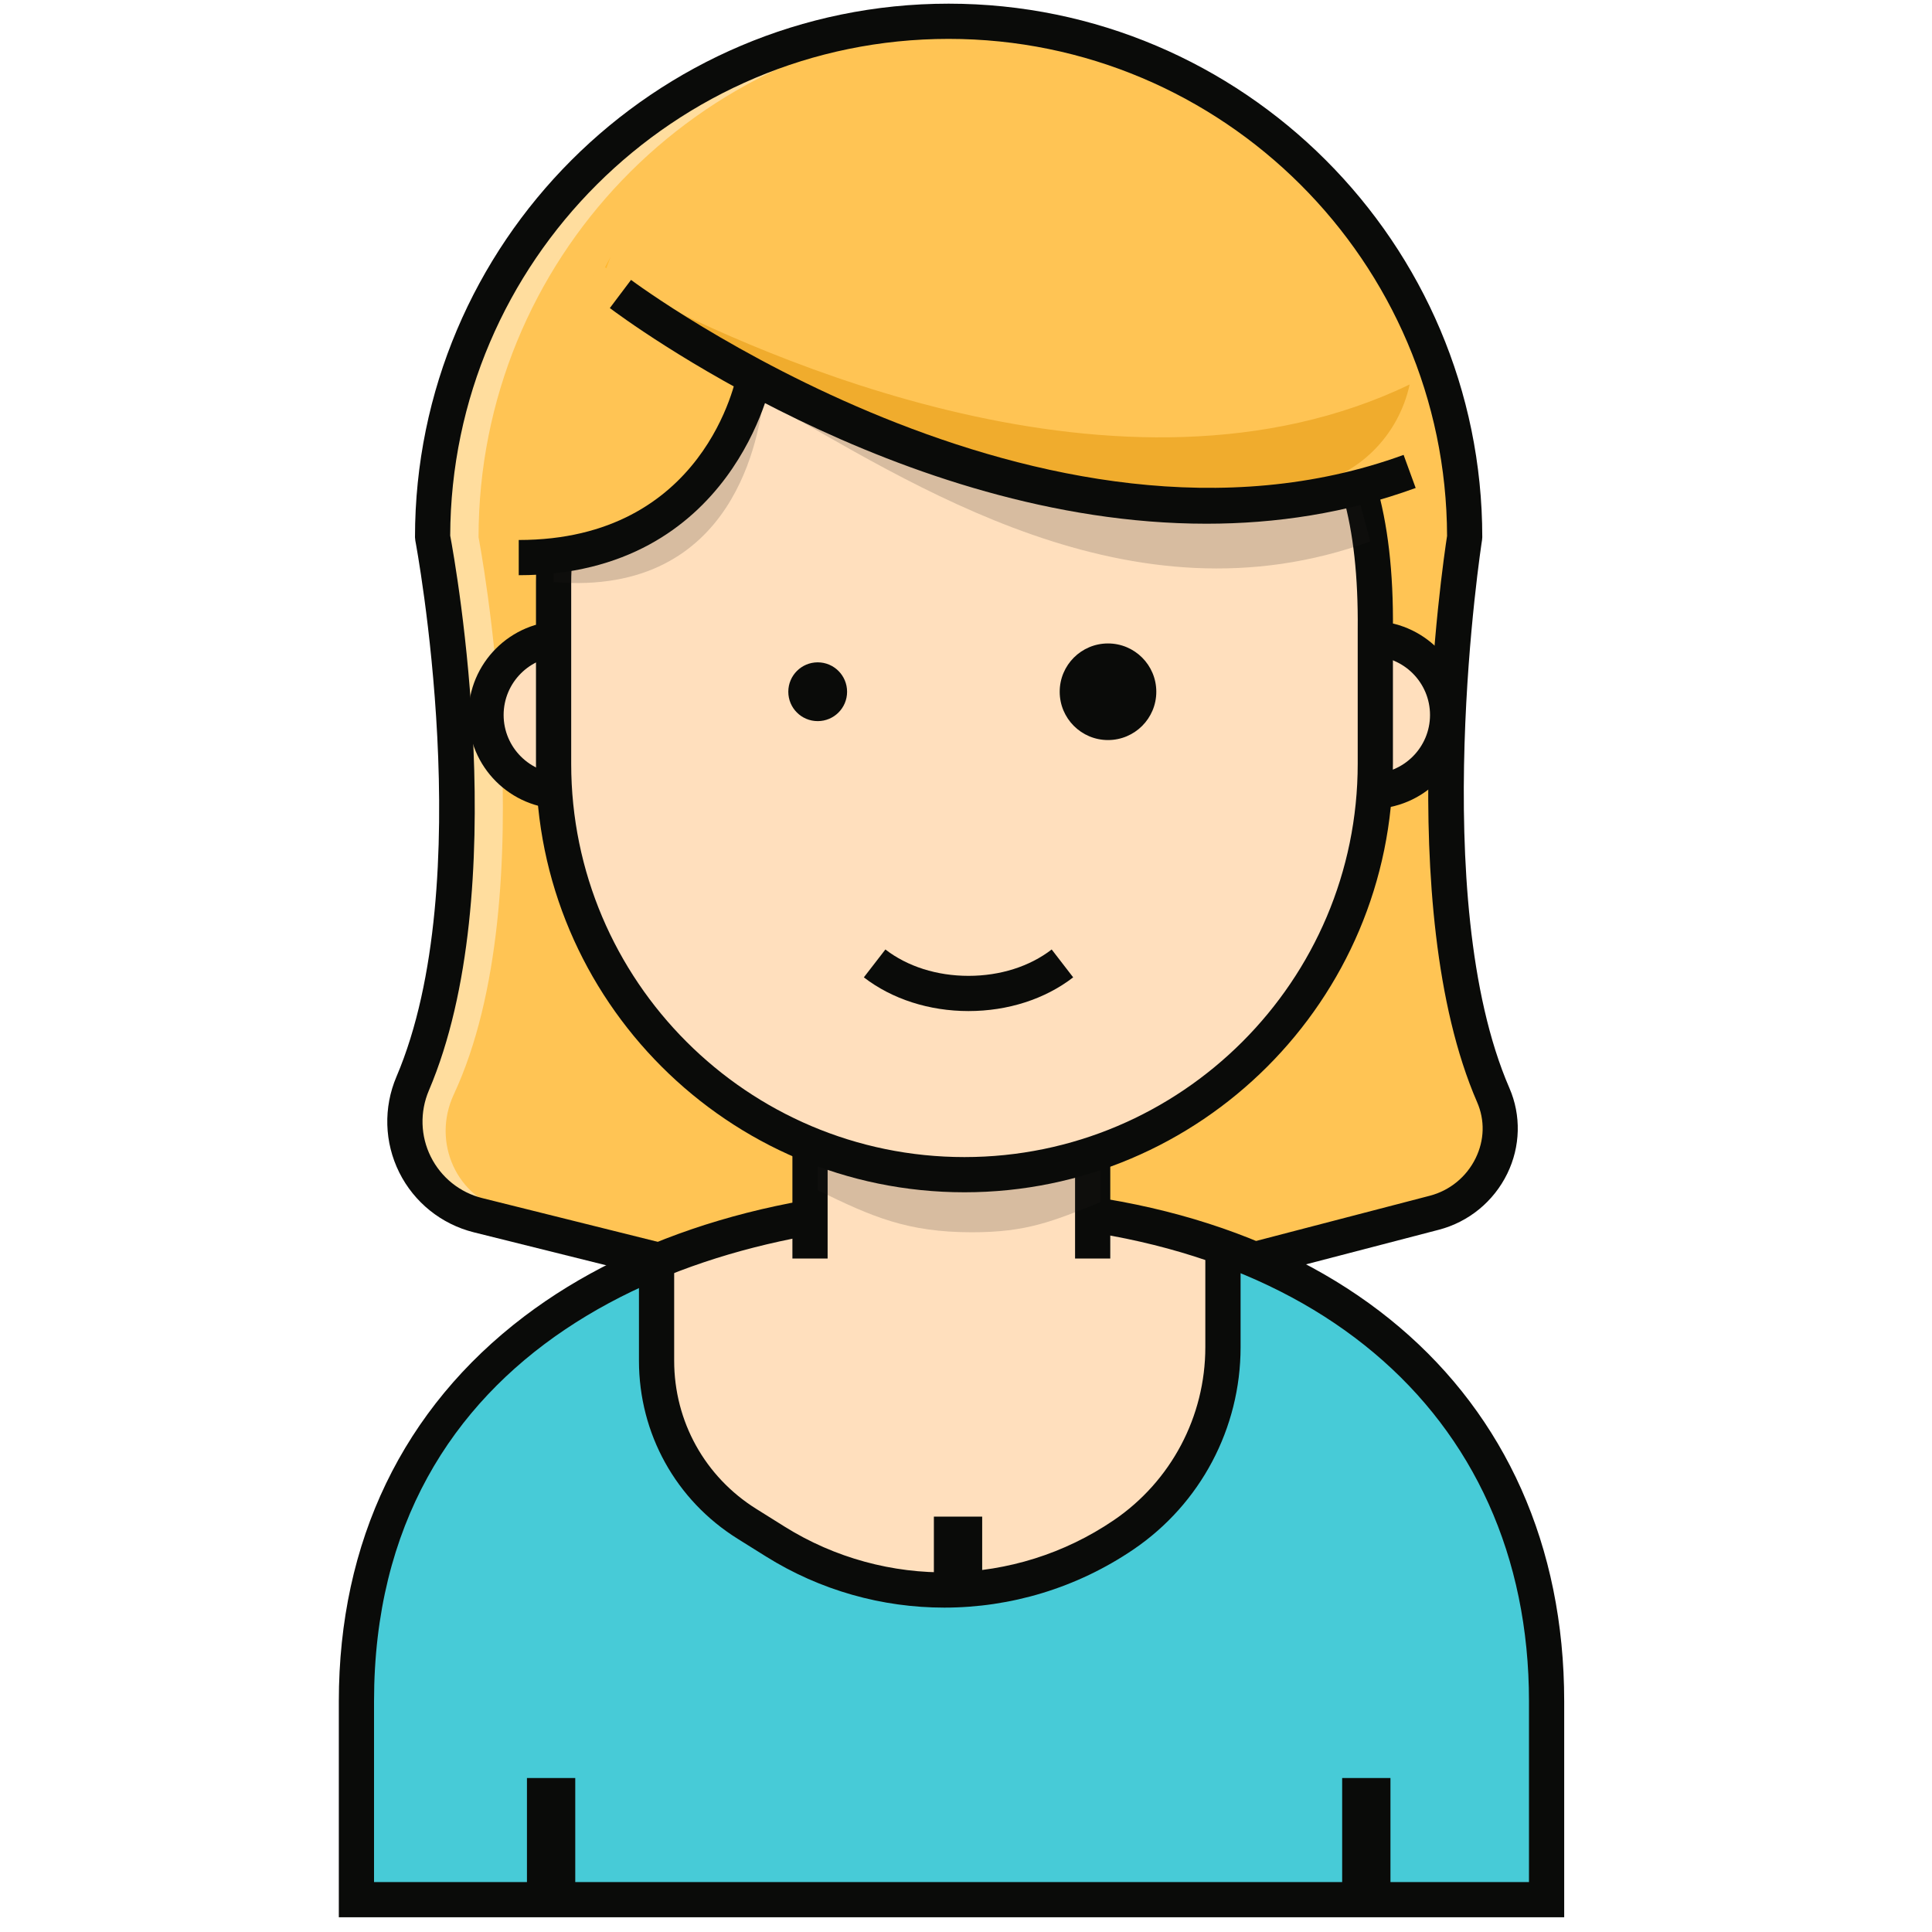
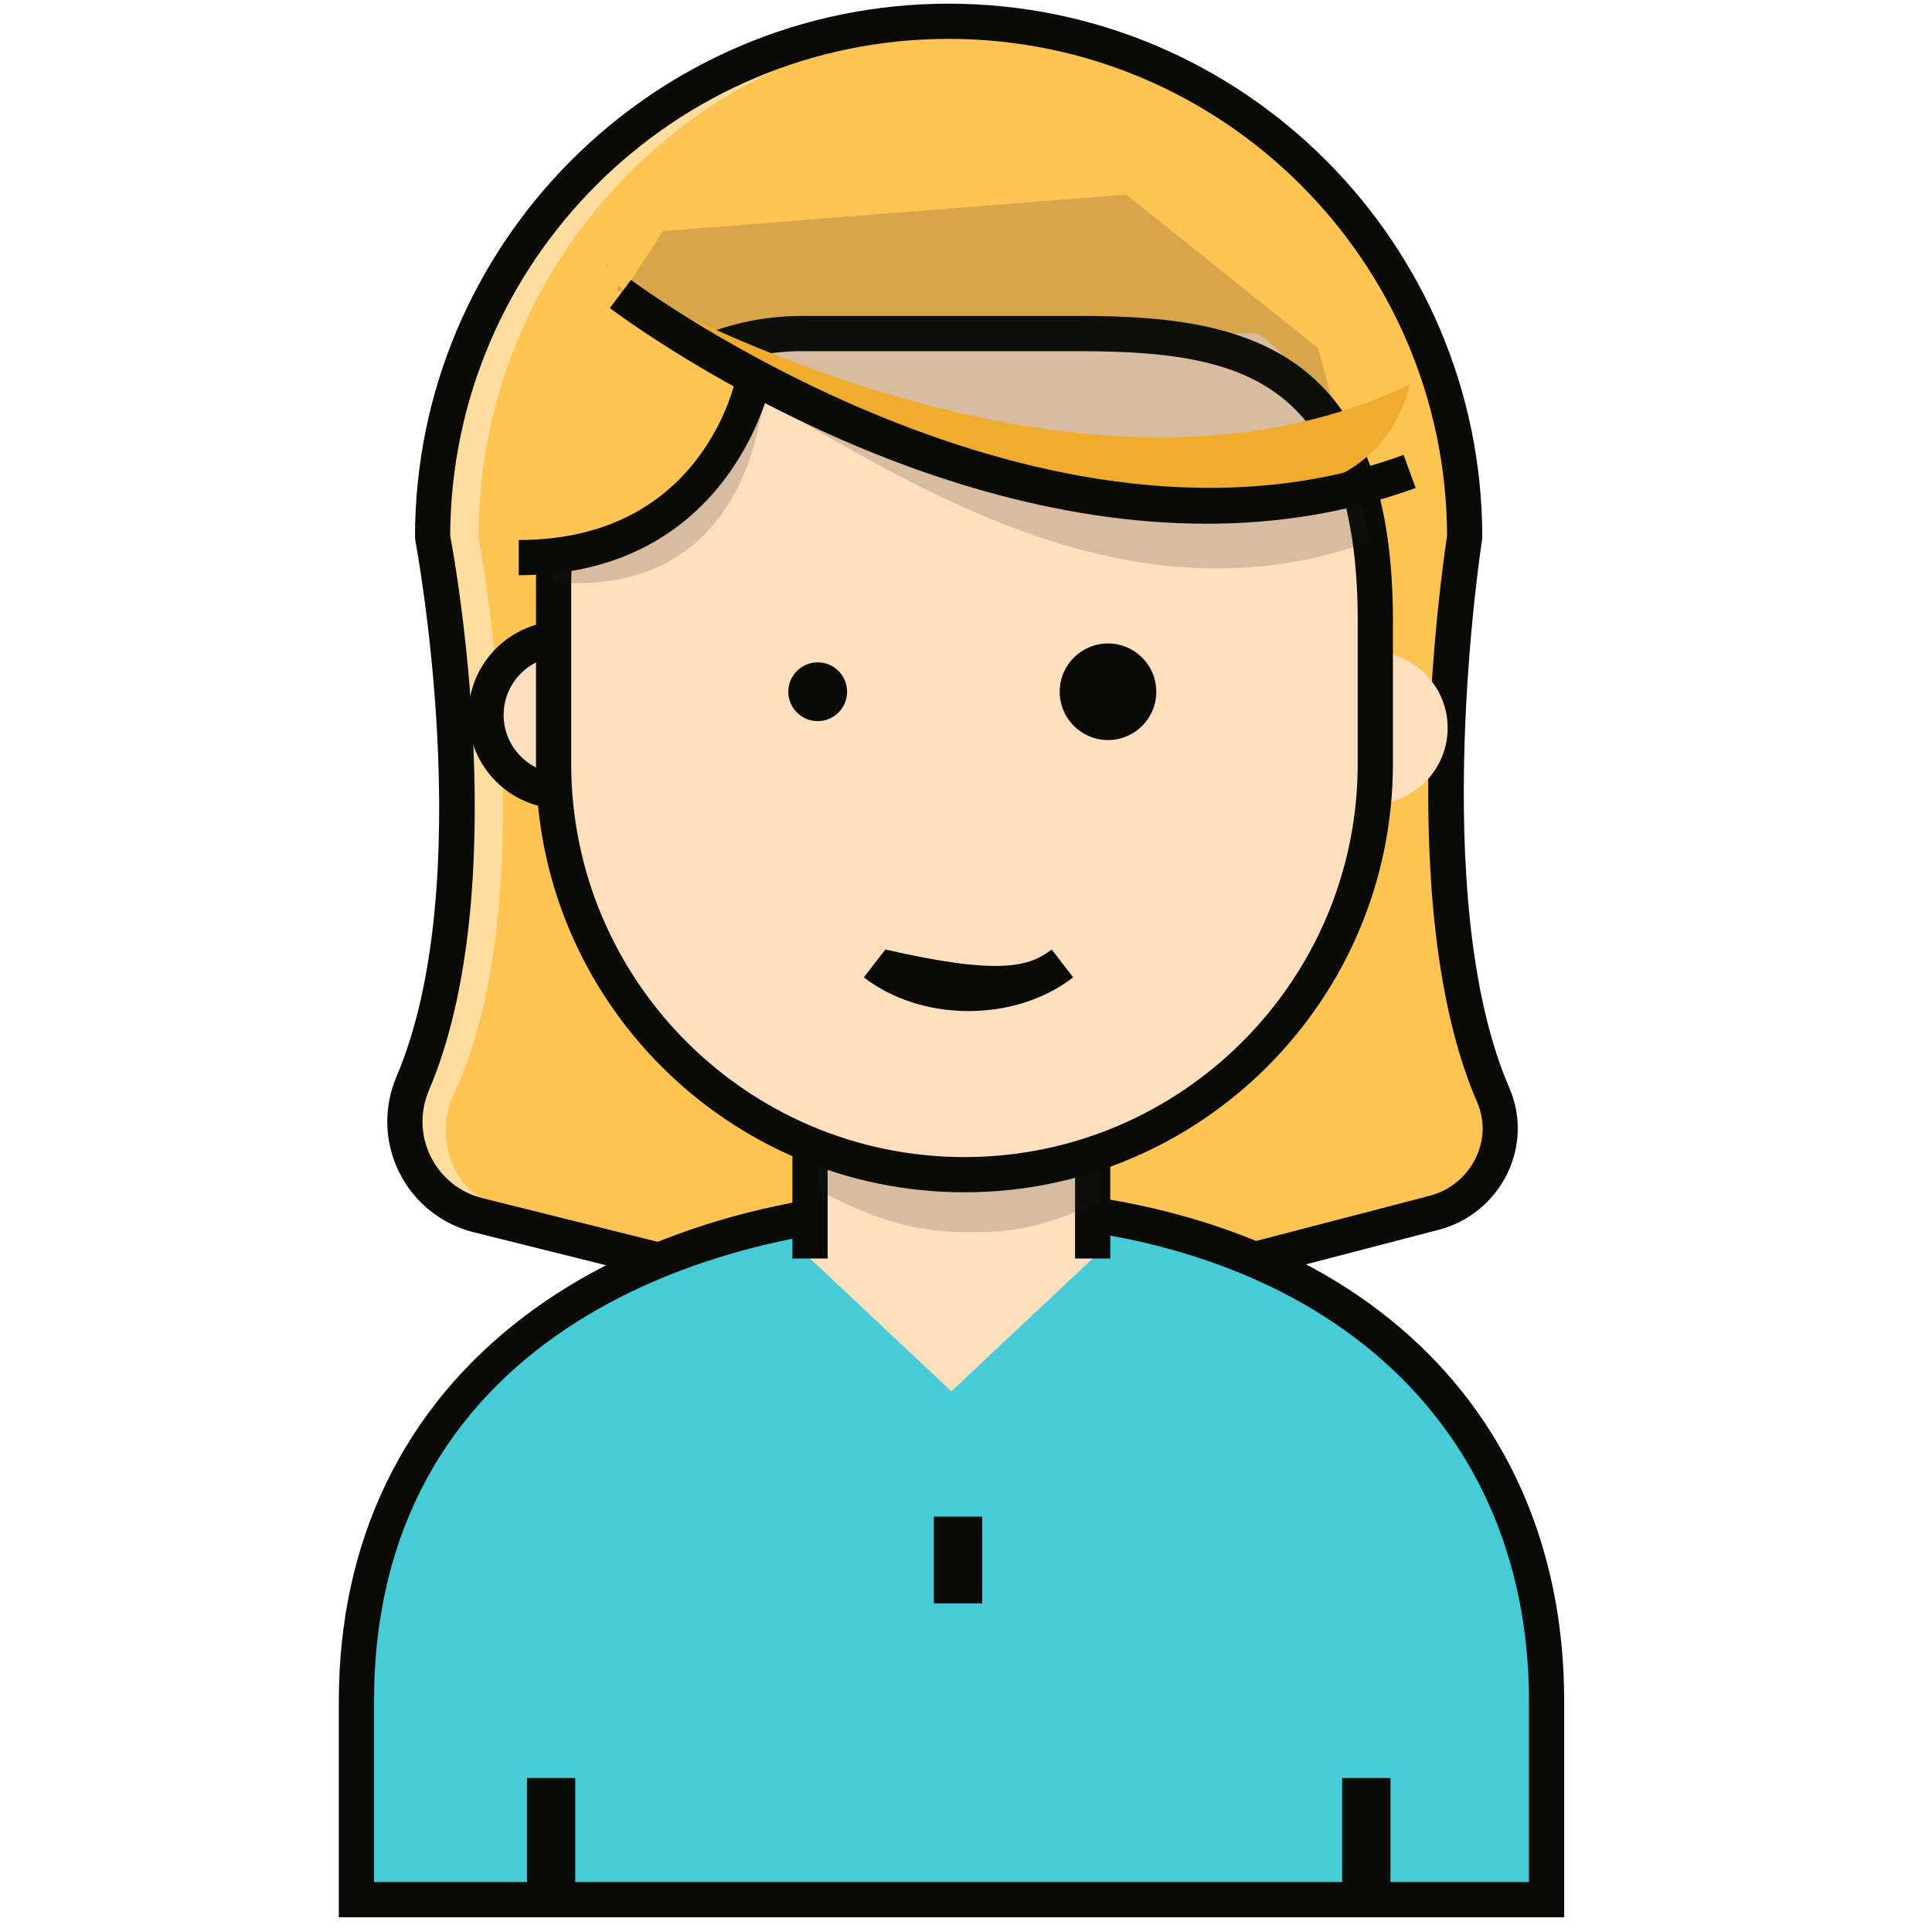
<svg xmlns="http://www.w3.org/2000/svg" width="40px" height="40px" viewBox="0 0 40 40" version="1.1">
  <title>04_AspectoFisico_40x40</title>
  <desc>Created with Sketch.</desc>
  <g id="04_AspectoFisico_40x40" stroke="none" stroke-width="1" fill="none" fill-rule="evenodd">
    <g id="Group" transform="translate(7, 0)" fill-rule="nonzero">
      <path d="M23.922,22.685 C22.141,18.606 23.324,11.125 23.324,11.125 C23.324,5.224 18.541,0.441 12.64,0.441 L12.64,0.441 C6.74,0.441 1.957,5.224 1.957,11.125 C1.957,11.125 3.378,18.51 1.444,22.661 C0.982,23.65 1.503,24.813 2.562,25.077 L12.915,27.655 L22.798,25.083 C23.84,24.811 24.352,23.672 23.922,22.685 Z" id="Path" fill="#FFC454" />
      <path d="M3.514,25.076 C2.455,24.813 1.934,23.65 2.395,22.66 C4.33,18.51 2.908,11.124 2.908,11.124 C2.908,5.383 7.436,0.702 13.116,0.453 C12.958,0.446 12.8,0.441 12.64,0.441 C6.74,0.441 1.957,5.224 1.957,11.124 C1.957,11.124 3.378,18.51 1.444,22.66 C0.982,23.649 1.504,24.813 2.562,25.076 L12.915,27.655 L13.38,27.534 L3.514,25.076 Z" id="Path" fill="#FFDD9E" />
      <path d="M12.917,28.031 L12.827,28.009 L2.811,25.514 C2.138,25.346 1.575,24.894 1.266,24.274 C0.957,23.653 0.936,22.931 1.208,22.292 C2.928,18.258 1.612,11.263 1.599,11.193 L1.592,11.124 C1.592,5.032 6.548,0.076 12.64,0.076 C18.732,0.076 23.689,5.032 23.689,11.124 L23.684,11.181 C23.672,11.255 22.541,18.592 24.251,22.528 C24.496,23.092 24.48,23.738 24.207,24.298 C23.925,24.876 23.407,25.301 22.785,25.462 L12.917,28.031 Z M2.321,11.09 C2.436,11.701 3.64,18.445 1.879,22.578 C1.691,23.02 1.705,23.52 1.919,23.949 C2.133,24.378 2.522,24.691 2.987,24.806 L12.913,27.279 L22.601,24.757 C23.017,24.649 23.363,24.365 23.552,23.978 C23.734,23.604 23.745,23.193 23.582,22.819 L23.582,22.819 C21.825,18.775 22.869,11.684 22.96,11.096 C22.944,5.419 18.321,0.805 12.64,0.805 C6.962,0.805 2.34,5.416 2.321,11.09 Z" id="Shape" fill="#0A0B09" />
      <path d="M25.02,39.33 L25.02,35.224 C25.02,28.448 19.632,24.944 12.855,24.944 L12.855,24.944 C6.079,24.944 0.379,28.448 0.379,35.224 L0.379,39.33 L25.02,39.33 Z" id="XMLID_13_" fill="#47CBD7" />
-       <path d="M8.464,31.549 L9.048,31.914 C11.267,33.303 14.097,33.249 16.262,31.777 L16.262,31.777 C17.549,30.903 18.32,29.447 18.32,27.891 L18.32,25.831 C16.681,25.243 14.828,24.944 12.855,24.944 C10.589,24.944 8.445,25.338 6.593,26.113 L6.593,28.173 C6.593,29.545 7.3,30.821 8.464,31.549 Z" id="Path" fill="#FFDFBD" />
      <g id="XMLID_12_" transform="translate(0, 24.549)" fill="#0A0B09">
        <path d="M25.385,15.146 L0.015,15.146 L0.015,10.675 C0.015,7.366 1.343,4.61 3.856,2.704 C6.129,0.98 9.325,0.031 12.855,0.031 C20.467,0.031 25.385,4.209 25.385,10.675 L25.385,15.146 L25.385,15.146 Z M0.744,14.417 L24.656,14.417 L24.656,10.675 C24.656,4.652 20.024,0.76 12.855,0.76 C7.268,0.76 0.744,3.357 0.744,10.675 L0.744,14.417 L0.744,14.417 Z" id="Shape" />
      </g>
      <rect id="Rectangle" fill="#0A0B09" x="3.91" y="36.812" width="1" height="2.245" />
      <rect id="Rectangle" fill="#0A0B09" x="20.788" y="36.812" width="1" height="2.245" />
      <circle id="Oval" fill="#FFDFBD" cx="4.643" cy="15.071" r="1.581" />
      <path d="M4.643,16.748 C3.57,16.748 2.698,15.876 2.698,14.803 C2.698,13.73 3.57,12.857 4.643,12.857 C5.716,12.857 6.589,13.73 6.589,14.803 C6.589,15.875 5.716,16.748 4.643,16.748 Z M4.643,13.586 C3.973,13.586 3.427,14.132 3.427,14.803 C3.427,15.473 3.973,16.019 4.643,16.019 C5.314,16.019 5.859,15.473 5.859,14.803 C5.859,14.132 5.314,13.586 4.643,13.586 Z" id="Shape" fill="#0A0B09" />
      <circle id="Oval" fill="#FFDFBD" cx="21.391" cy="15.071" r="1.581" />
-       <path d="M21.391,16.748 C20.318,16.748 19.446,15.876 19.446,14.803 C19.446,13.73 20.318,12.857 21.391,12.857 C22.464,12.857 23.336,13.73 23.336,14.803 C23.336,15.875 22.464,16.748 21.391,16.748 Z M21.391,13.586 C20.72,13.586 20.175,14.132 20.175,14.803 C20.175,15.473 20.72,16.019 21.391,16.019 C22.062,16.019 22.607,15.473 22.607,14.803 C22.607,14.132 22.062,13.586 21.391,13.586 Z" id="Shape" fill="#0A0B09" />
      <path d="M12.697,15.198 C11.081,15.198 9.771,16.507 9.771,18.123 L9.771,26.057 L12.697,28.805 L15.623,26.057 L15.623,18.123 C15.623,16.507 14.313,15.198 12.697,15.198 L12.697,15.198 Z" id="Path" fill="#FFDFBD" />
      <path d="M15.987,26.057 L15.258,26.057 L15.258,18.123 C15.258,16.711 14.109,15.562 12.697,15.562 C11.284,15.562 10.135,16.711 10.135,18.123 L10.135,26.057 L9.406,26.057 L9.406,18.123 C9.406,16.309 10.882,14.833 12.697,14.833 C14.511,14.833 15.987,16.309 15.987,18.123 L15.987,26.057 Z" id="Path" fill="#0A0B09" />
      <path d="M9.93,24.642 C11.057,25.194 11.787,25.513 13.126,25.513 C14.255,25.513 14.796,25.288 15.781,24.889 L15.781,16.591 L9.93,16.591 L9.93,24.642 L9.93,24.642 Z" id="Path" fill="#231F20" opacity="0.18" />
      <path d="M9.986,6.906 C6.935,6.906 4.462,9.379 4.462,12.43 L4.462,15.813 C4.462,20.511 8.27,24.32 12.968,24.32 L12.968,24.32 C17.667,24.32 21.474,20.511 21.474,15.813 C21.474,15.813 21.474,13.134 21.474,12.242 C21.474,9.169 19.312,6.906 18.993,6.906 L9.986,6.906 L9.986,6.906 Z" id="Path" fill="#FFDFBD" />
      <path d="M12.968,24.685 C8.076,24.685 4.097,20.705 4.097,15.812 L4.097,12.051 C4.097,9.013 6.569,6.541 9.607,6.541 L15.357,6.541 C17.211,6.541 19.099,6.715 20.347,7.975 C21.374,9.011 21.862,10.664 21.839,13.027 L21.839,15.812 C21.839,20.705 17.859,24.685 12.968,24.685 Z M9.607,7.27 C6.97,7.27 4.826,9.415 4.826,12.051 L4.826,15.813 C4.826,20.303 8.478,23.956 12.967,23.956 C17.457,23.956 21.11,20.303 21.11,15.813 L21.11,13.024 C21.13,10.861 20.711,9.379 19.829,8.489 C18.827,7.478 17.317,7.271 15.356,7.271 L9.607,7.271 L9.607,7.27 Z" id="Shape" fill="#0A0B09" />
-       <path d="M13.052,20.933 C12.238,20.933 11.468,20.685 10.885,20.235 L11.331,19.658 C11.787,20.01 12.398,20.204 13.052,20.204 C13.707,20.204 14.318,20.01 14.774,19.658 L15.219,20.235 C14.637,20.685 13.867,20.933 13.052,20.933 Z" id="Path" fill="#0A0B09" />
-       <path d="M12.55,33.284 C11.269,33.284 9.986,32.931 8.855,32.223 L8.271,31.858 C6.992,31.059 6.229,29.681 6.229,28.173 L6.229,26.112 L6.958,26.112 L6.958,28.173 C6.958,29.428 7.594,30.575 8.658,31.24 L9.241,31.605 C11.337,32.917 14.013,32.865 16.057,31.476 C17.246,30.668 17.955,29.328 17.955,27.892 L17.955,25.714 L18.685,25.714 L18.685,27.892 C18.685,29.57 17.856,31.135 16.468,32.079 C15.287,32.881 13.92,33.284 12.55,33.284 Z" id="Path" fill="#0A0B09" />
+       <path d="M13.052,20.933 C12.238,20.933 11.468,20.685 10.885,20.235 L11.331,19.658 C13.707,20.204 14.318,20.01 14.774,19.658 L15.219,20.235 C14.637,20.685 13.867,20.933 13.052,20.933 Z" id="Path" fill="#0A0B09" />
      <rect id="Rectangle" fill="#0A0B09" x="12.335" y="31.4" width="1" height="1.796" />
      <path d="M16.318,4.028 L6.727,4.785 L5.924,6.02 L5.798,5.914 L4.462,10.471 L4.462,12.051 C8.282,12.37 8.712,8.885 8.806,8.279 C11.877,10.004 16.396,13.022 21.37,11.209 L20.289,7.208 L16.318,4.028 Z" id="Path" fill="#231F20" opacity="0.18" />
-       <path d="M5.526,5.851 C5.526,5.851 14.098,12.714 21.836,9.893 L21.836,6.914 L16.001,3.235 L6.594,3.867 L5.526,5.851 Z" id="Path" fill="#FFC454" />
      <g transform="translate(5.347, 5.104)" id="Path">
        <path d="M0.292,0.219 L0.179,0.429 C0.179,0.429 0.189,0.437 0.206,0.451 L0.292,0.219 Z" fill="#FFB730" />
        <path d="M0.951,0.995 C3.008,2.428 8.881,6.023 14.694,4.959 C15.766,4.762 16.608,3.923 16.838,2.857 L16.838,2.857 C10.885,5.717 3.308,2.203 0.951,0.995 Z" fill="#F0AC2D" />
      </g>
      <path d="M8.624,7.773 C8.624,7.773 7.938,11.544 3.74,11.544 L3.317,9.711 L4.991,5.519 L8.624,7.773 Z" id="Path" fill="#FFC454" />
      <path d="M3.74,11.909 L3.74,11.18 C7.589,11.18 8.239,7.849 8.265,7.708 L8.982,7.838 C8.975,7.879 8.191,11.909 3.74,11.909 Z" id="Path" fill="#0A0B09" />
      <path d="M17.979,10.843 C11.629,10.843 5.918,6.598 5.626,6.378 L6.065,5.795 C6.15,5.859 14.602,12.137 22.06,9.418 L22.31,10.103 C20.87,10.628 19.408,10.843 17.979,10.843 Z" id="Path" fill="#0A0B09" />
      <path d="M10.538,14.322 C10.538,14.658 10.266,14.93 9.93,14.93 C9.593,14.93 9.321,14.658 9.321,14.322 C9.321,13.986 9.593,13.713 9.93,13.713 C10.266,13.713 10.538,13.986 10.538,14.322 Z" id="Path" fill="#0A0B09" />
      <circle id="Oval" fill="#0A0B09" cx="15.94" cy="14.322" r="1" />
    </g>
  </g>
</svg>